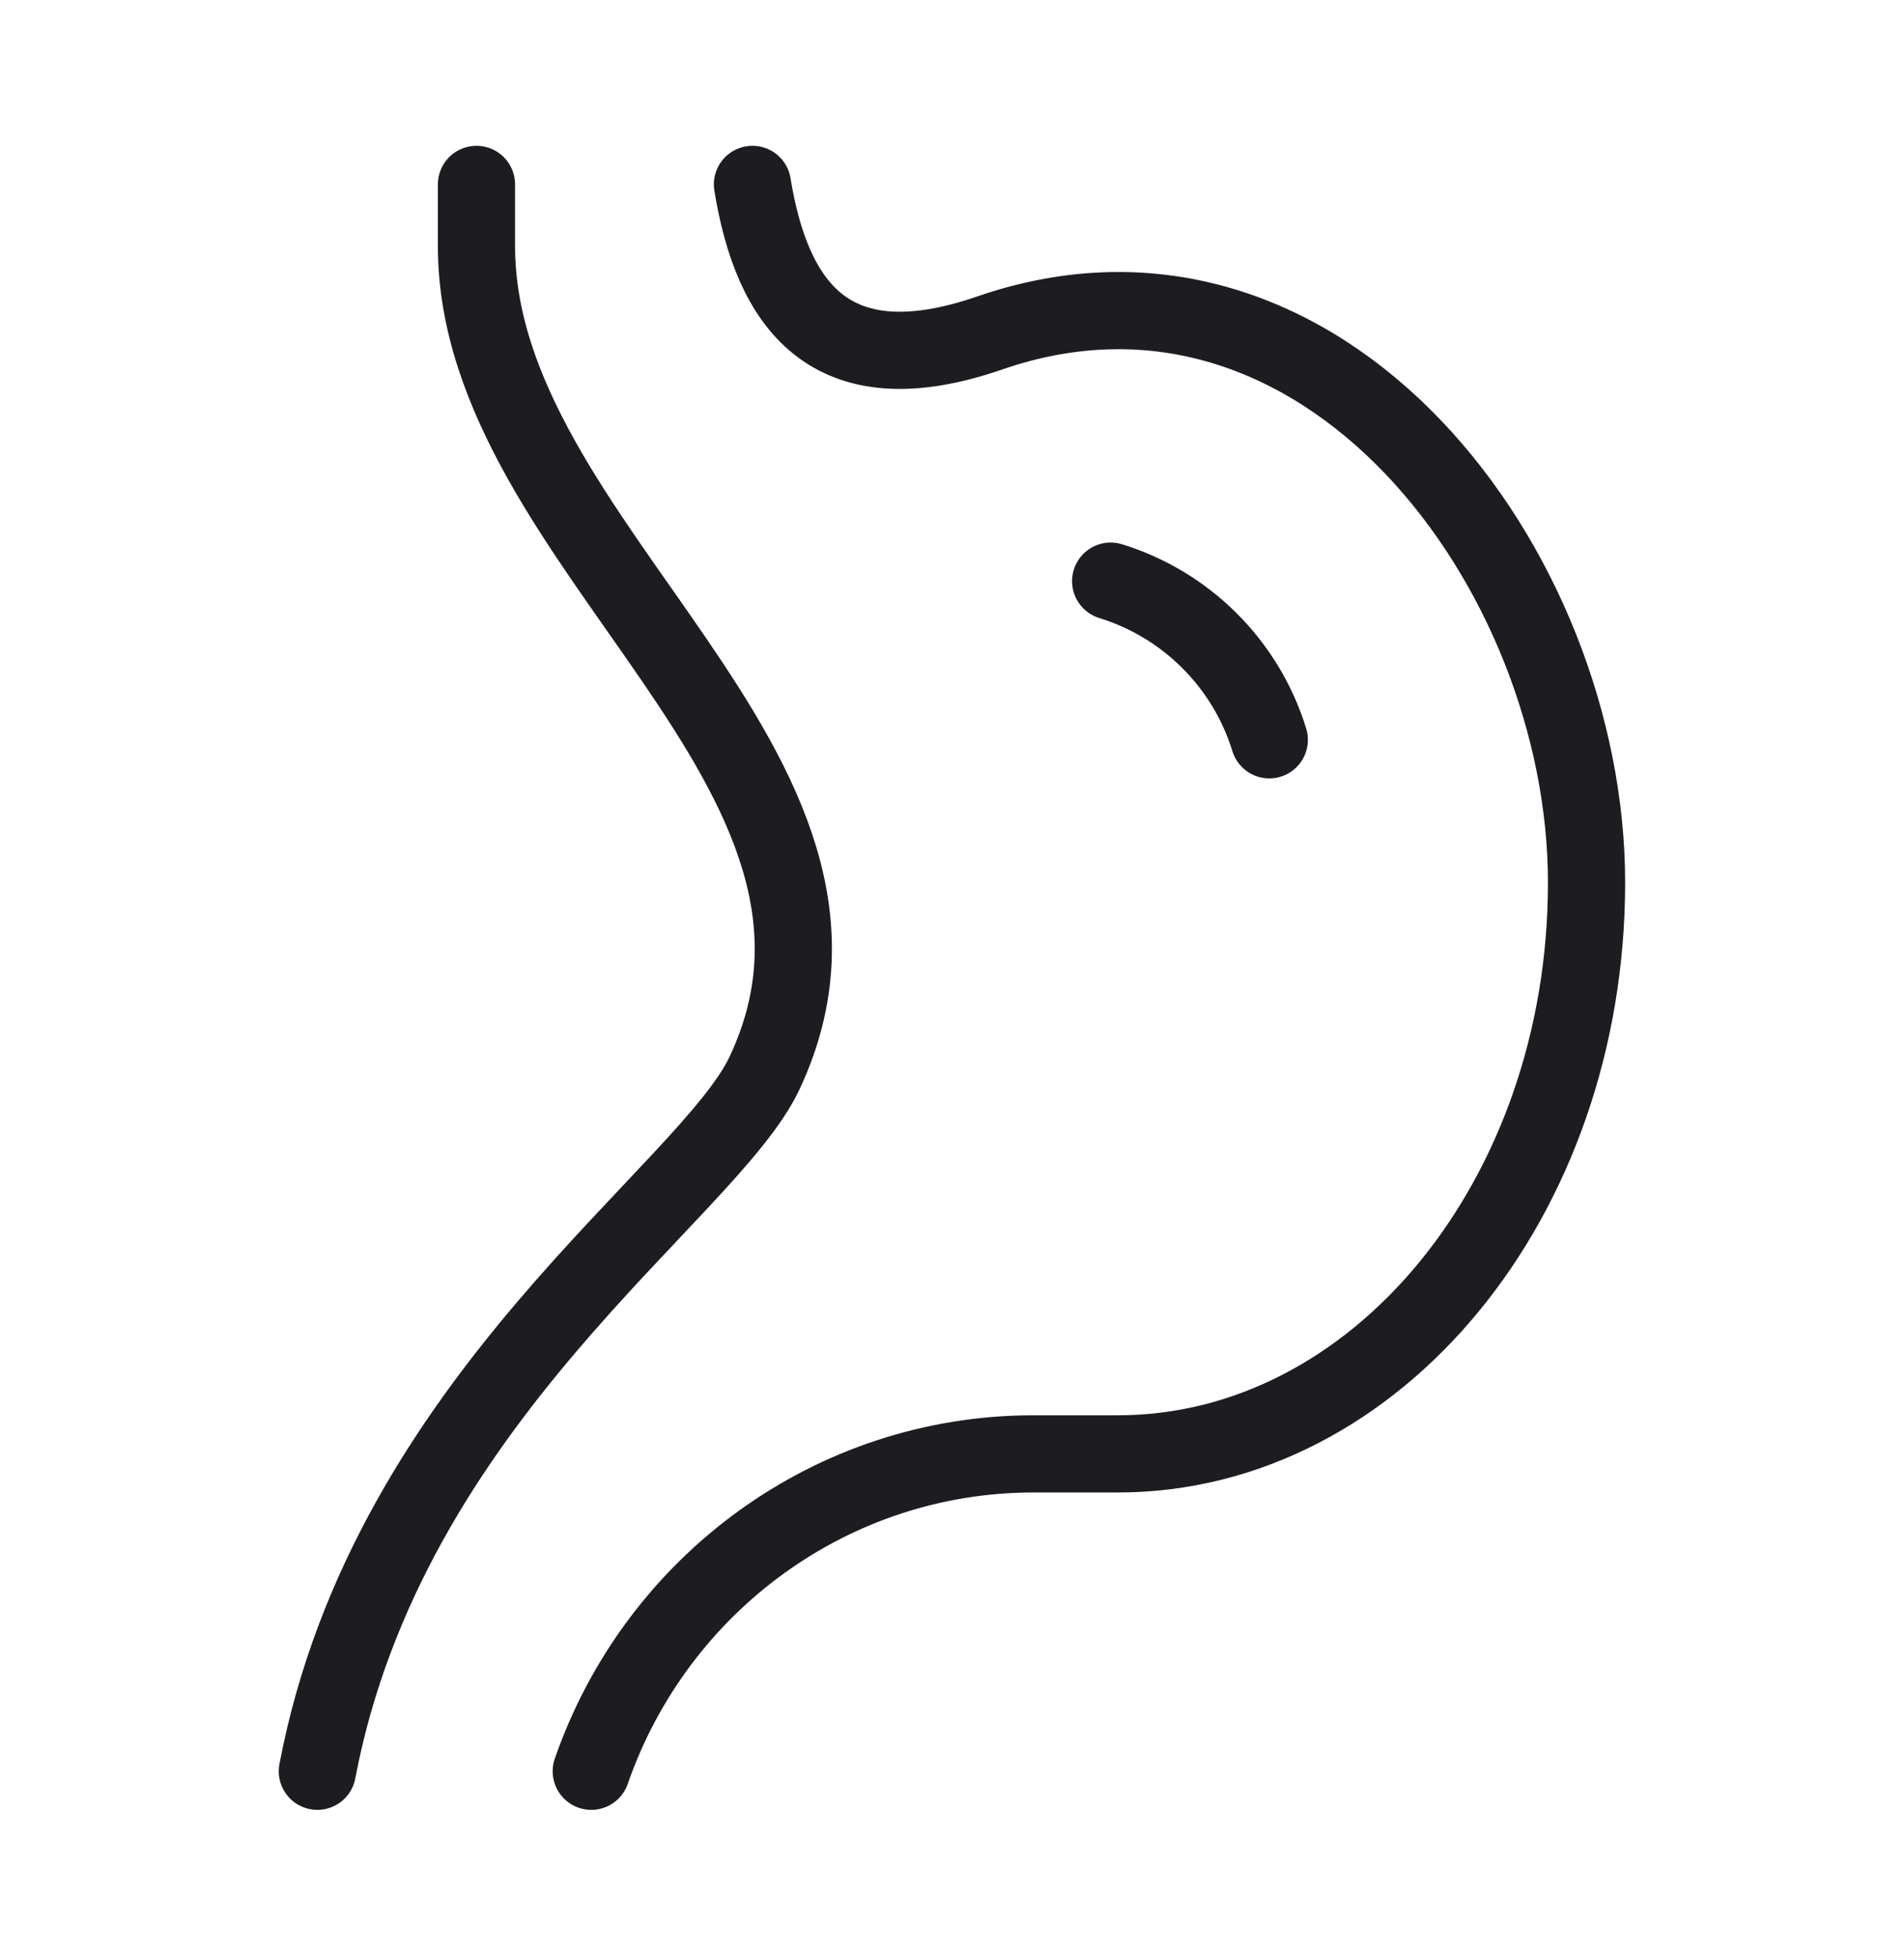
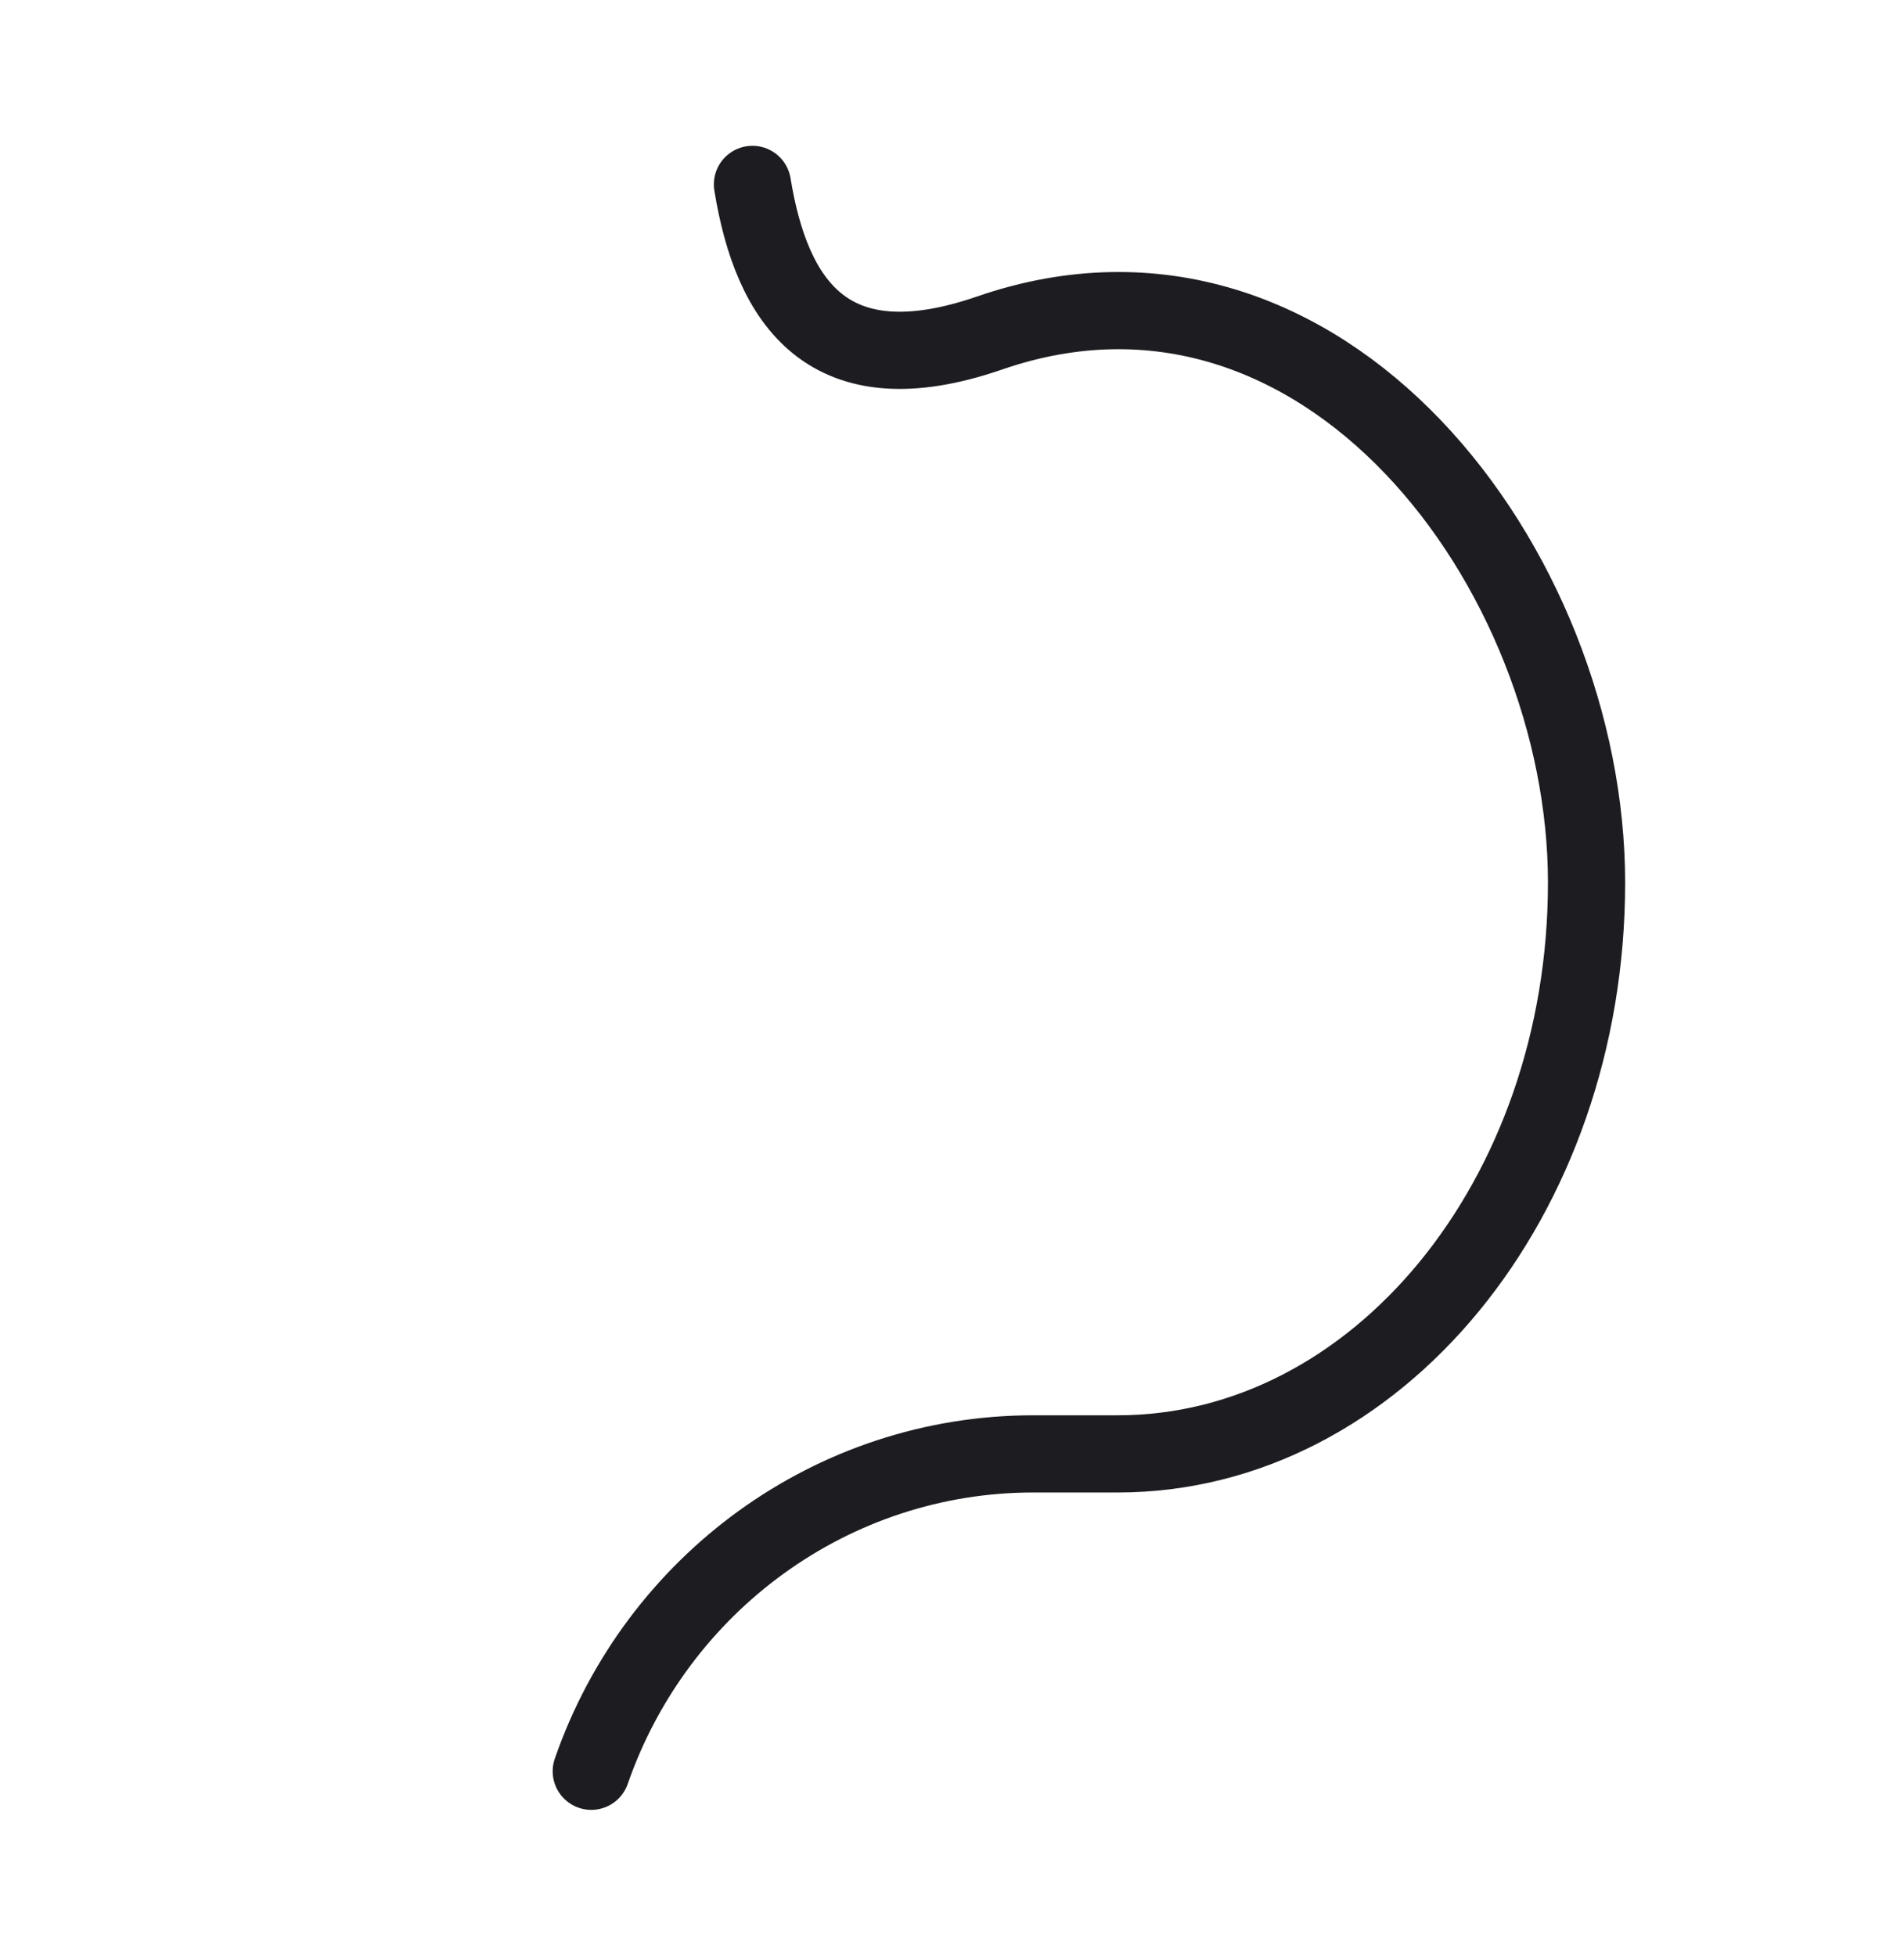
<svg xmlns="http://www.w3.org/2000/svg" fill="none" viewBox="0 0 37 38" height="38" width="37">
  <path stroke-linejoin="round" stroke-linecap="round" stroke-width="1.5" stroke="#1D1D21" d="M14.622 3.583C14.997 5.881 16.096 7.552 19.232 6.47C25.71 4.233 30.831 11.059 30.831 17.15C30.831 23.28 26.752 28.25 21.72 28.25H20.08C16.175 28.25 12.757 30.766 11.49 34.417" />
-   <path stroke-linejoin="round" stroke-linecap="round" stroke-width="1.5" stroke="#1D1D21" d="M9.259 3.583V4.78C9.259 10.641 17.618 14.972 14.857 20.85C13.761 23.186 7.546 27.16 6.167 34.417M21.583 11.292C22.309 11.516 22.969 11.914 23.507 12.452C24.044 12.989 24.442 13.649 24.666 14.375" />
</svg>